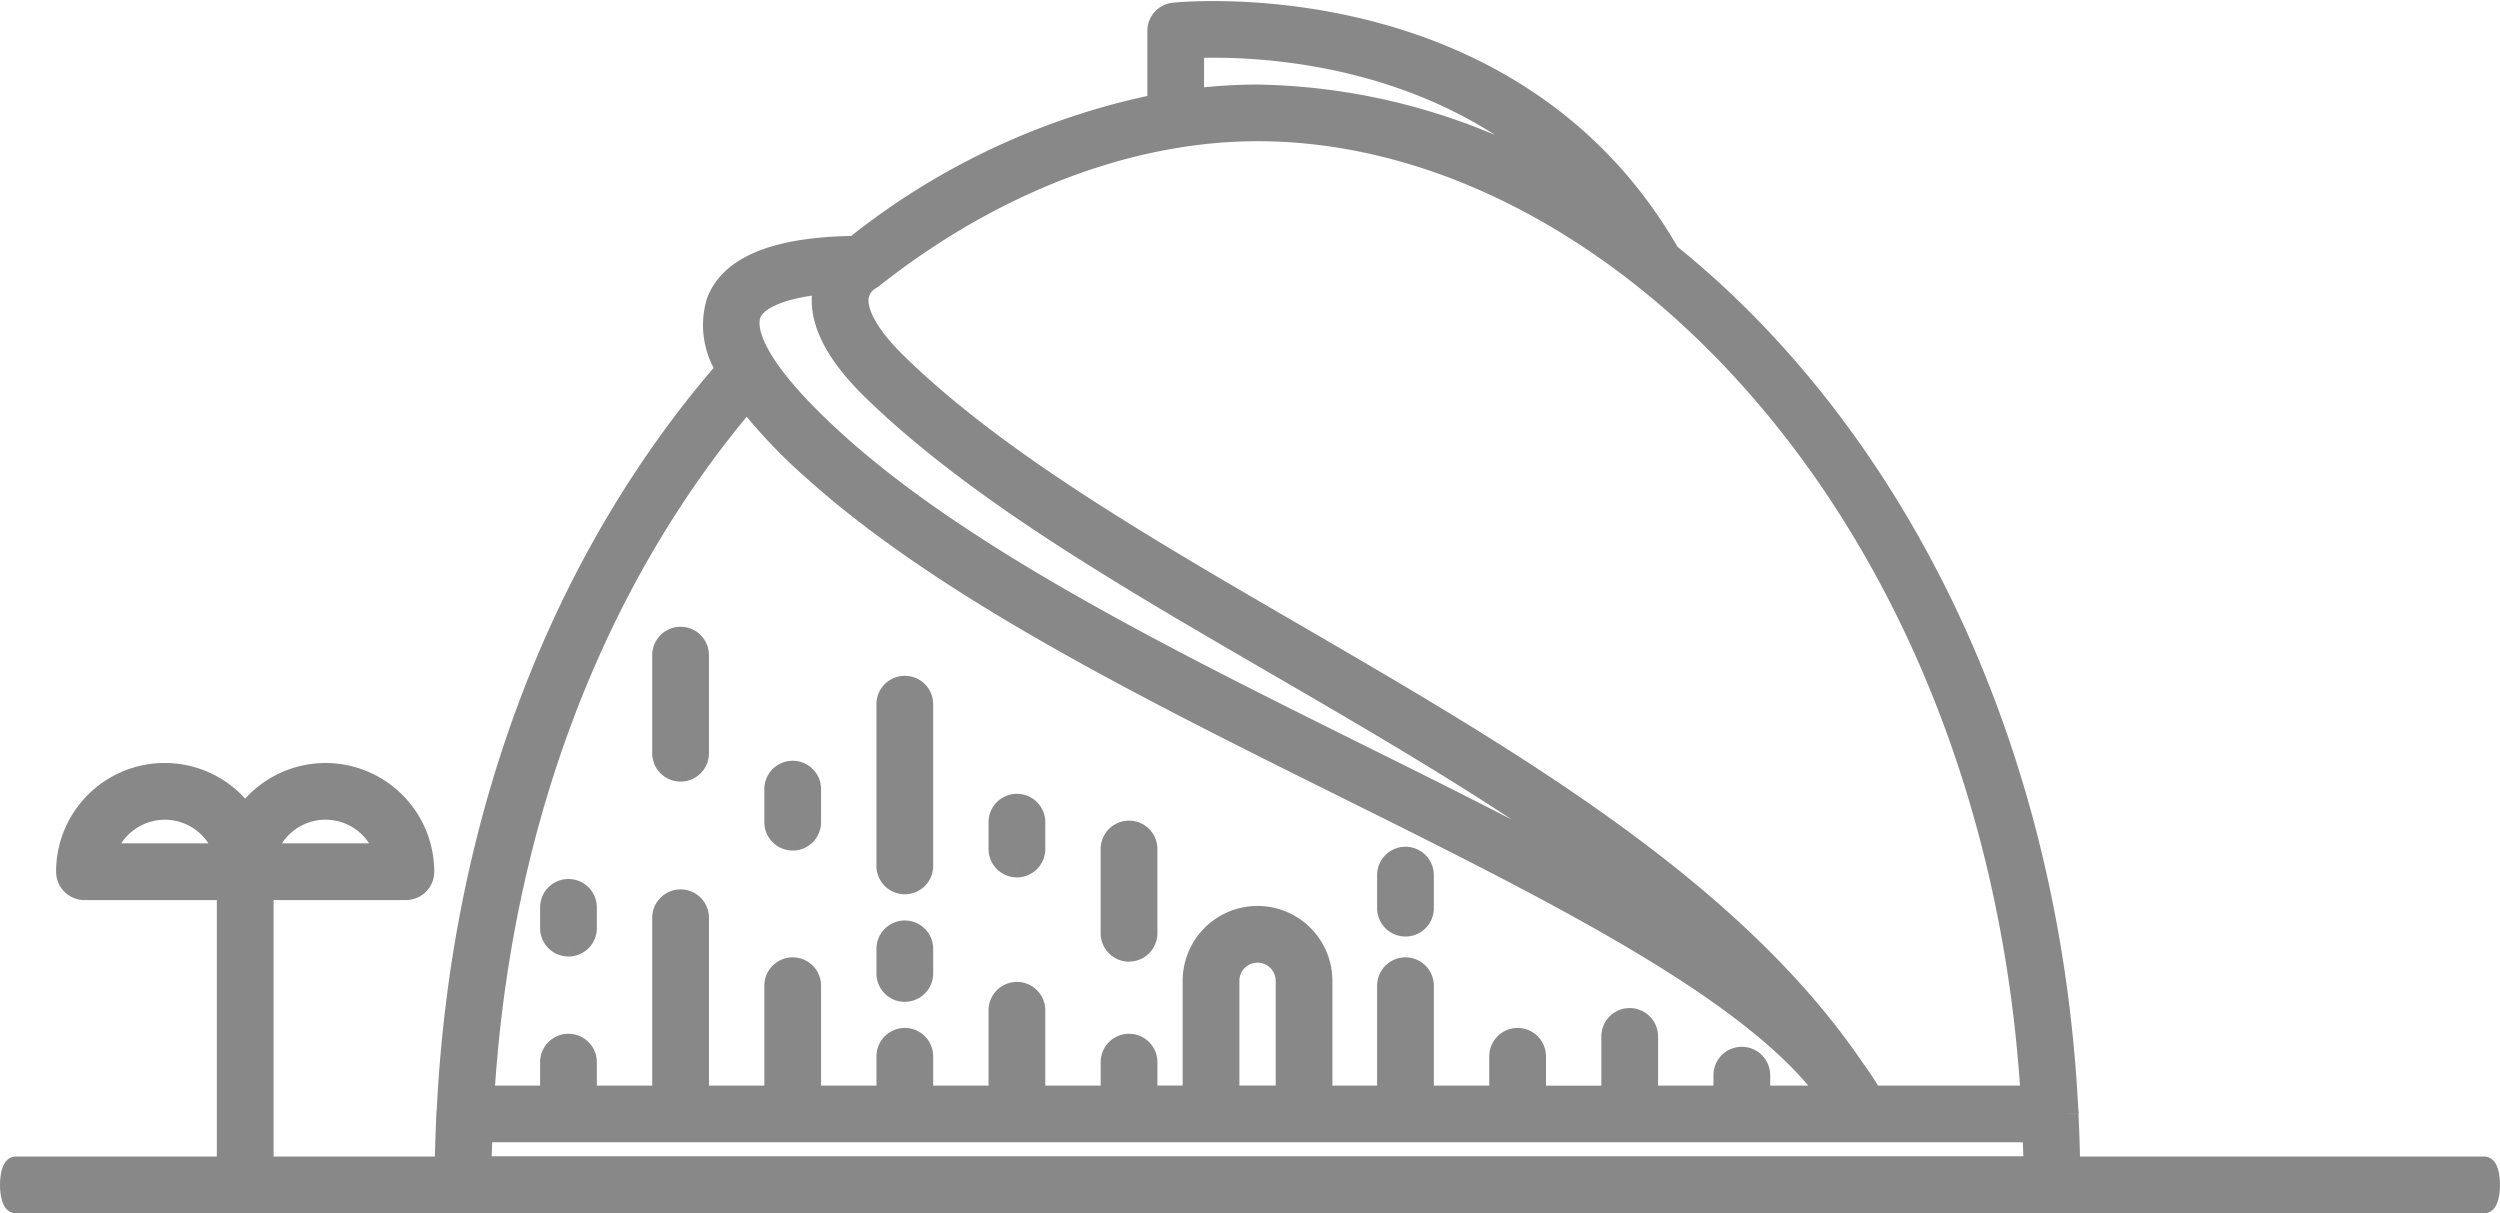
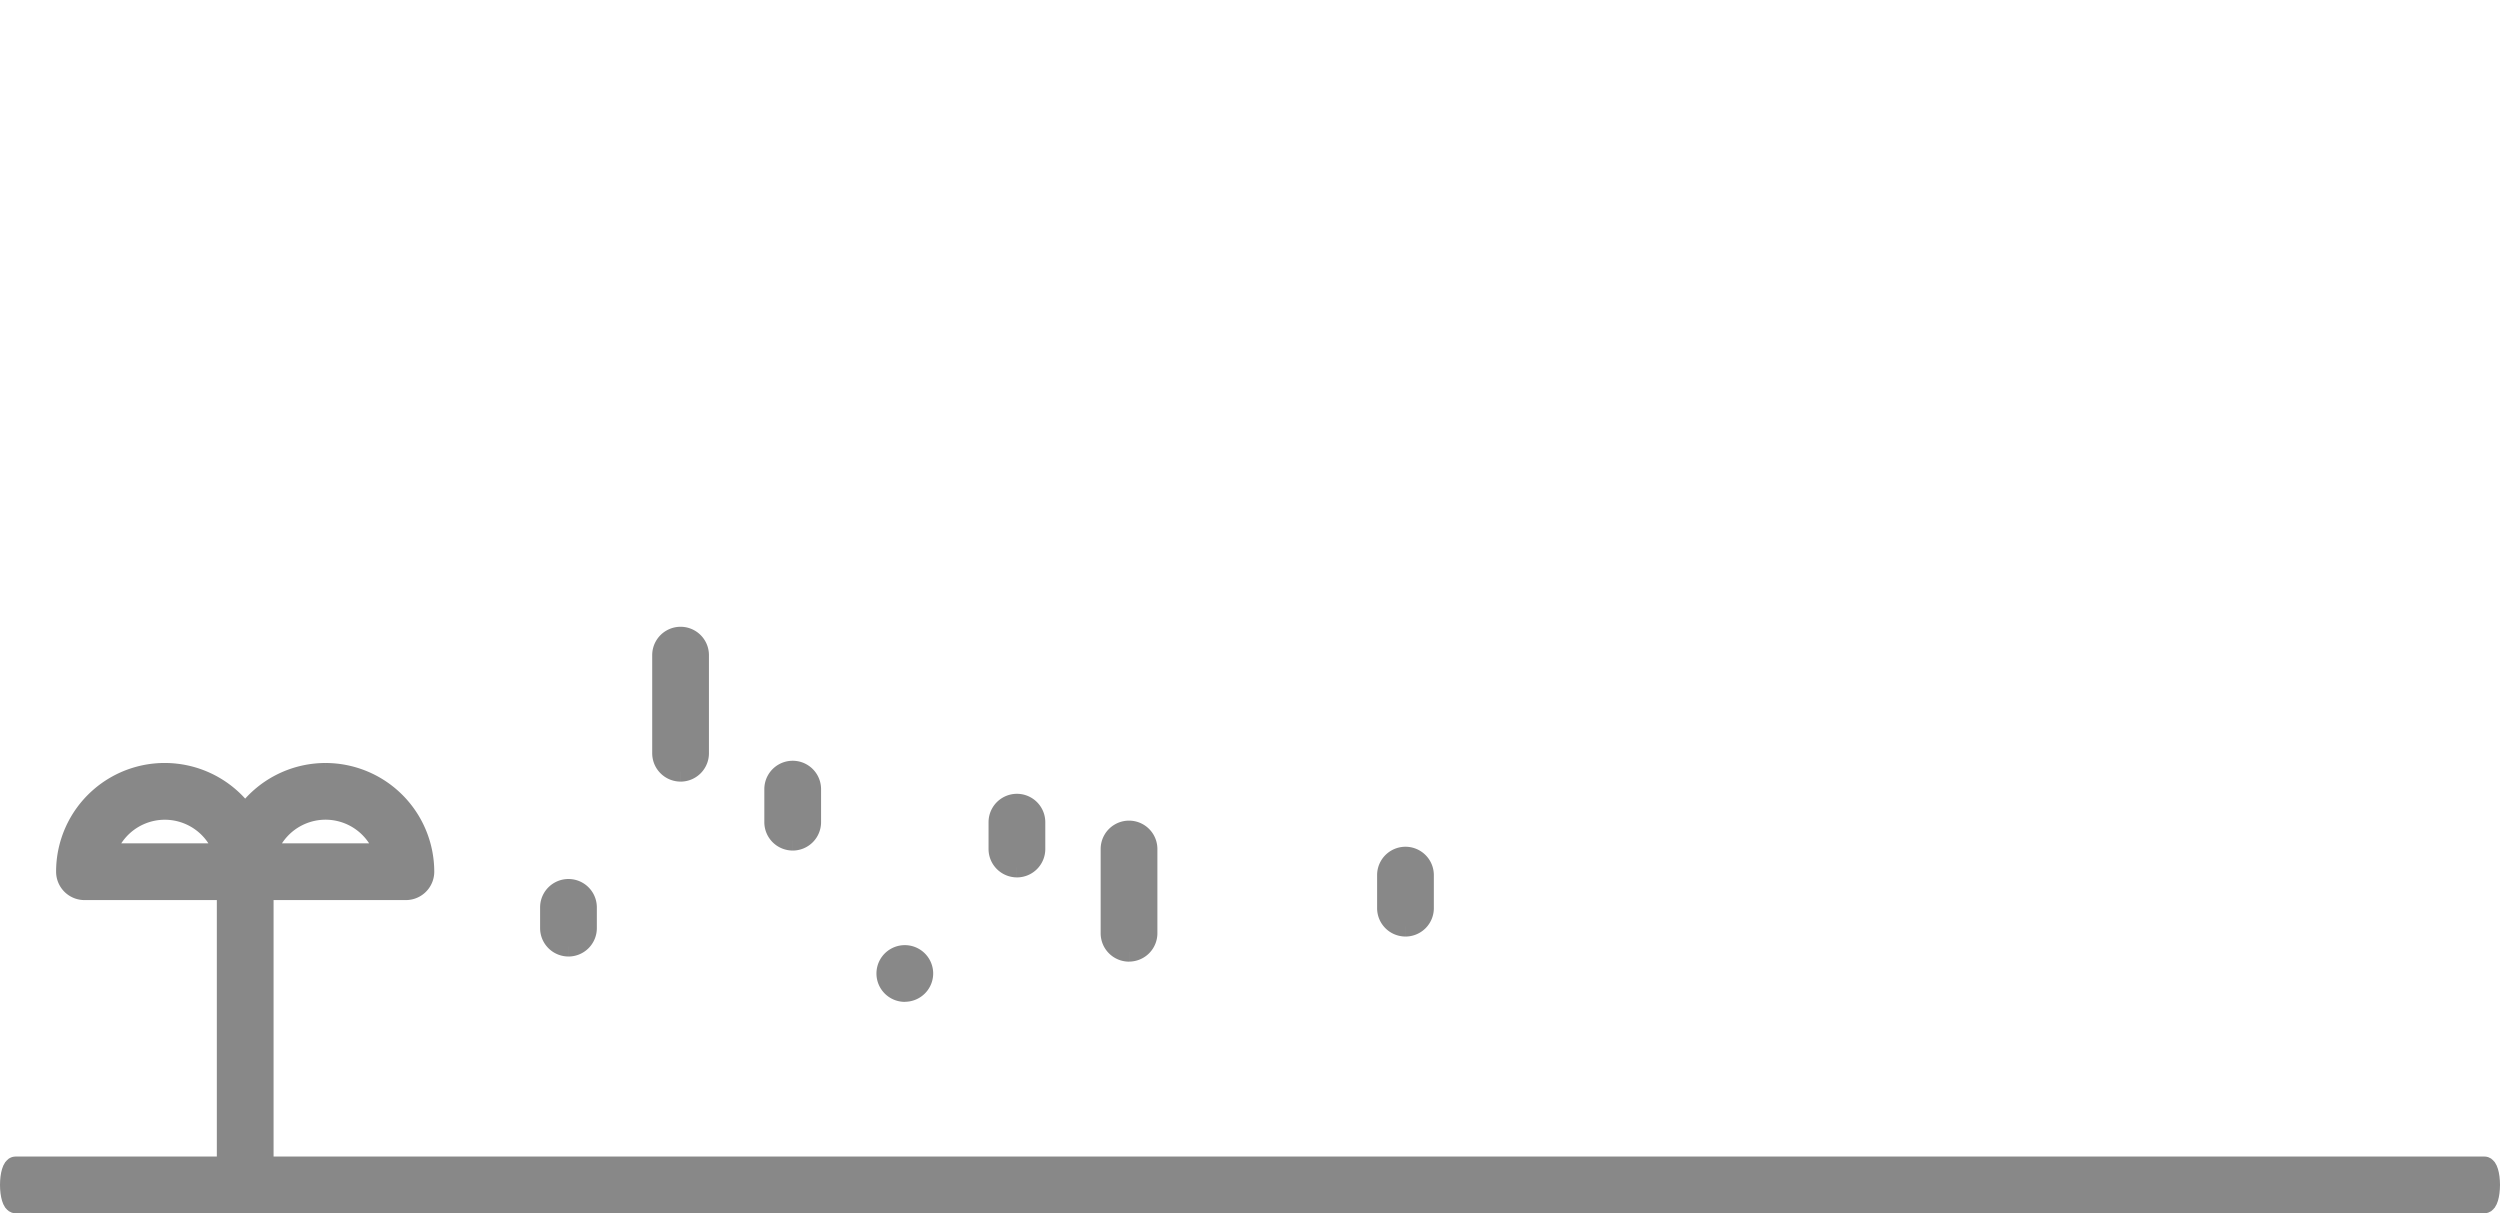
<svg xmlns="http://www.w3.org/2000/svg" width="125.8" height="61.054" viewBox="0 0 125.8 61.054">
  <g id="Group_35" data-name="Group 35" transform="translate(0.5 0.554)">
    <path id="Path_73" data-name="Path 73" d="M124.52,95.9H.28c-.155,0-.28-.415-.28-.927s.125-.927.28-.927H124.52c.155,0,.28.415.28.927s-.126.927-.28.927" transform="translate(0 -35.903)" fill="#888" stroke="#888" stroke-width="1" />
-     <path id="Path_74" data-name="Path 74" d="M117.106,55.5a.93.93,0,0,0-.019-.187c-.967-19.269-9.293-34.46-20.055-43.116C89.071-1.7,72.23.062,72.062.082A.928.928,0,0,0,71.24,1V4.682a35.856,35.856,0,0,0-15.223,7.133c-3.924.049-6.267.985-6.956,2.792a4.1,4.1,0,0,0,.466,3.407C41.123,27.7,36.205,40.8,35.482,55.321a.913.913,0,0,0-.018.181c0,.015,0,.03,0,.045-.054,1.168-.09,2.341-.09,3.526a.927.927,0,0,0,.927.927h79.959a.927.927,0,0,0,.927-.927c0-1.191-.036-2.363-.09-3.525,0-.016,0-.031,0-.046M73.095,1.871c2.84-.118,12.42.059,19.135,6.989A31.492,31.492,0,0,0,76.285,4.2a26.629,26.629,0,0,0-3.19.2ZM56.222,14.39a1.184,1.184,0,0,1,.537-.827.936.936,0,0,0,.079-.059c.023-.016.051-.022.074-.04,6.04-4.78,12.919-7.412,19.373-7.412,17.953,0,37.1,19.309,38.9,48.522h-7.967a12.409,12.409,0,0,0-.823-1.267c-6.19-9.183-17.418-15.7-28.275-22.01-7.686-4.464-14.945-8.68-19.945-13.554-1.85-1.8-2.02-2.875-1.957-3.354m-5.428.878c.3-.784,1.629-1.321,3.669-1.52a3.115,3.115,0,0,0-.071.34c-.224,1.476.615,3.153,2.493,4.984C62.048,24.106,69.4,28.378,77.192,32.9c6.506,3.778,13.147,7.635,18.689,12.07-4.27-2.511-9.274-5-14.414-7.551-9.709-4.823-19.749-9.811-26.2-15.574-4.7-4.2-4.691-6-4.47-6.58m-.211,4.367a27.075,27.075,0,0,0,3.446,3.6C60.669,29.16,70.823,34.2,80.642,39.082c10.46,5.2,20.34,10.105,24.245,15.3.042.064.082.128.124.192h-3.429V53.549a.927.927,0,1,0-1.855,0v1.025H95.94V51.6a.927.927,0,1,0-1.855,0v2.977H90.3V52.6a.927.927,0,1,0-1.855,0v1.973H84.657V49.047a.927.927,0,1,0-1.855,0v5.528H79.552V48.8a3.267,3.267,0,1,0-6.534,0v5.77H70.747V52.893a.927.927,0,0,0-1.855,0v1.682H65.105V50.283a.927.927,0,0,0-1.855,0v4.291H59.464V52.6a.927.927,0,1,0-1.855,0v1.973H53.822V49.047a.927.927,0,1,0-1.855,0v5.528H48.181V45.628a.927.927,0,0,0-1.855,0v8.946H42.539V52.893a.927.927,0,0,0-1.855,0v1.682h-3.3c.833-13.568,5.442-25.8,13.2-34.939M77.7,48.8v5.77H74.872V48.8a1.412,1.412,0,1,1,2.825,0m-1.412,9.341H37.238c.007-.576.035-1.145.055-1.716h77.982c.021.571.049,1.138.056,1.716Z" transform="translate(-13.506 0)" fill="#888" stroke="#888" stroke-width="1" />
    <path id="Path_75" data-name="Path 75" d="M44.888,74.357a.927.927,0,0,0,.927-.927V72.384a.927.927,0,1,0-1.855,0v1.045a.927.927,0,0,0,.927.927" transform="translate(-16.782 -27.279)" fill="#888" stroke="#888" stroke-width="1" />
    <path id="Path_76" data-name="Path 76" d="M54.013,57.719a.927.927,0,0,0,.927-.927V51.855a.927.927,0,1,0-1.855,0v4.936a.927.927,0,0,0,.927.927" transform="translate(-20.266 -19.442)" fill="#888" stroke="#888" stroke-width="1" />
    <path id="Path_77" data-name="Path 77" d="M63.138,65.35a.927.927,0,0,0,.927-.927V62.759a.927.927,0,1,0-1.855,0v1.663a.927.927,0,0,0,.927.927" transform="translate(-23.749 -23.604)" fill="#888" stroke="#888" stroke-width="1" />
-     <path id="Path_78" data-name="Path 78" d="M72.263,64.912a.927.927,0,0,0,.927-.927V55.847a.927.927,0,1,0-1.855,0v8.137a.927.927,0,0,0,.927.927" transform="translate(-27.233 -20.966)" fill="#888" stroke="#888" stroke-width="1" />
-     <path id="Path_79" data-name="Path 79" d="M72.263,77.923A.927.927,0,0,0,73.191,77V75.759a.927.927,0,1,0-1.855,0V77a.927.927,0,0,0,.927.927" transform="translate(-27.233 -28.567)" fill="#888" stroke="#888" stroke-width="1" />
+     <path id="Path_79" data-name="Path 79" d="M72.263,77.923A.927.927,0,0,0,73.191,77a.927.927,0,1,0-1.855,0V77a.927.927,0,0,0,.927.927" transform="translate(-27.233 -28.567)" fill="#888" stroke="#888" stroke-width="1" />
    <path id="Path_80" data-name="Path 80" d="M81.388,67.728a.927.927,0,0,0,.927-.927V65.449a.927.927,0,1,0-1.855,0V66.8a.927.927,0,0,0,.927.927" transform="translate(-30.716 -24.631)" fill="#888" stroke="#888" stroke-width="1" />
    <path id="Path_81" data-name="Path 81" d="M90.513,72.8a.927.927,0,0,0,.927-.927V67.634a.927.927,0,0,0-1.855,0v4.241a.927.927,0,0,0,.927.927" transform="translate(-34.2 -25.466)" fill="#888" stroke="#888" stroke-width="1" />
    <path id="Path_82" data-name="Path 82" d="M113.013,72.35a.927.927,0,0,0,.927-.927V69.759a.927.927,0,0,0-1.855,0v1.663a.927.927,0,0,0,.927.927" transform="translate(-42.789 -26.277)" fill="#888" stroke="#888" stroke-width="1" />
    <path id="Path_83" data-name="Path 83" d="M17.624,62.014a4.961,4.961,0,0,0-4.043,2.09,4.966,4.966,0,0,0-9.015,2.881.928.928,0,0,0,.927.927h7.161v14.6a.927.927,0,1,0,1.855,0v-14.6h7.159a.928.928,0,0,0,.927-.927,4.977,4.977,0,0,0-4.971-4.971M6.562,66.058a3.117,3.117,0,0,1,5.951,0Zm8.087,0a3.116,3.116,0,0,1,5.951,0Z" transform="translate(-1.743 -23.674)" fill="#888" stroke="#888" stroke-width="1" />
  </g>
</svg>